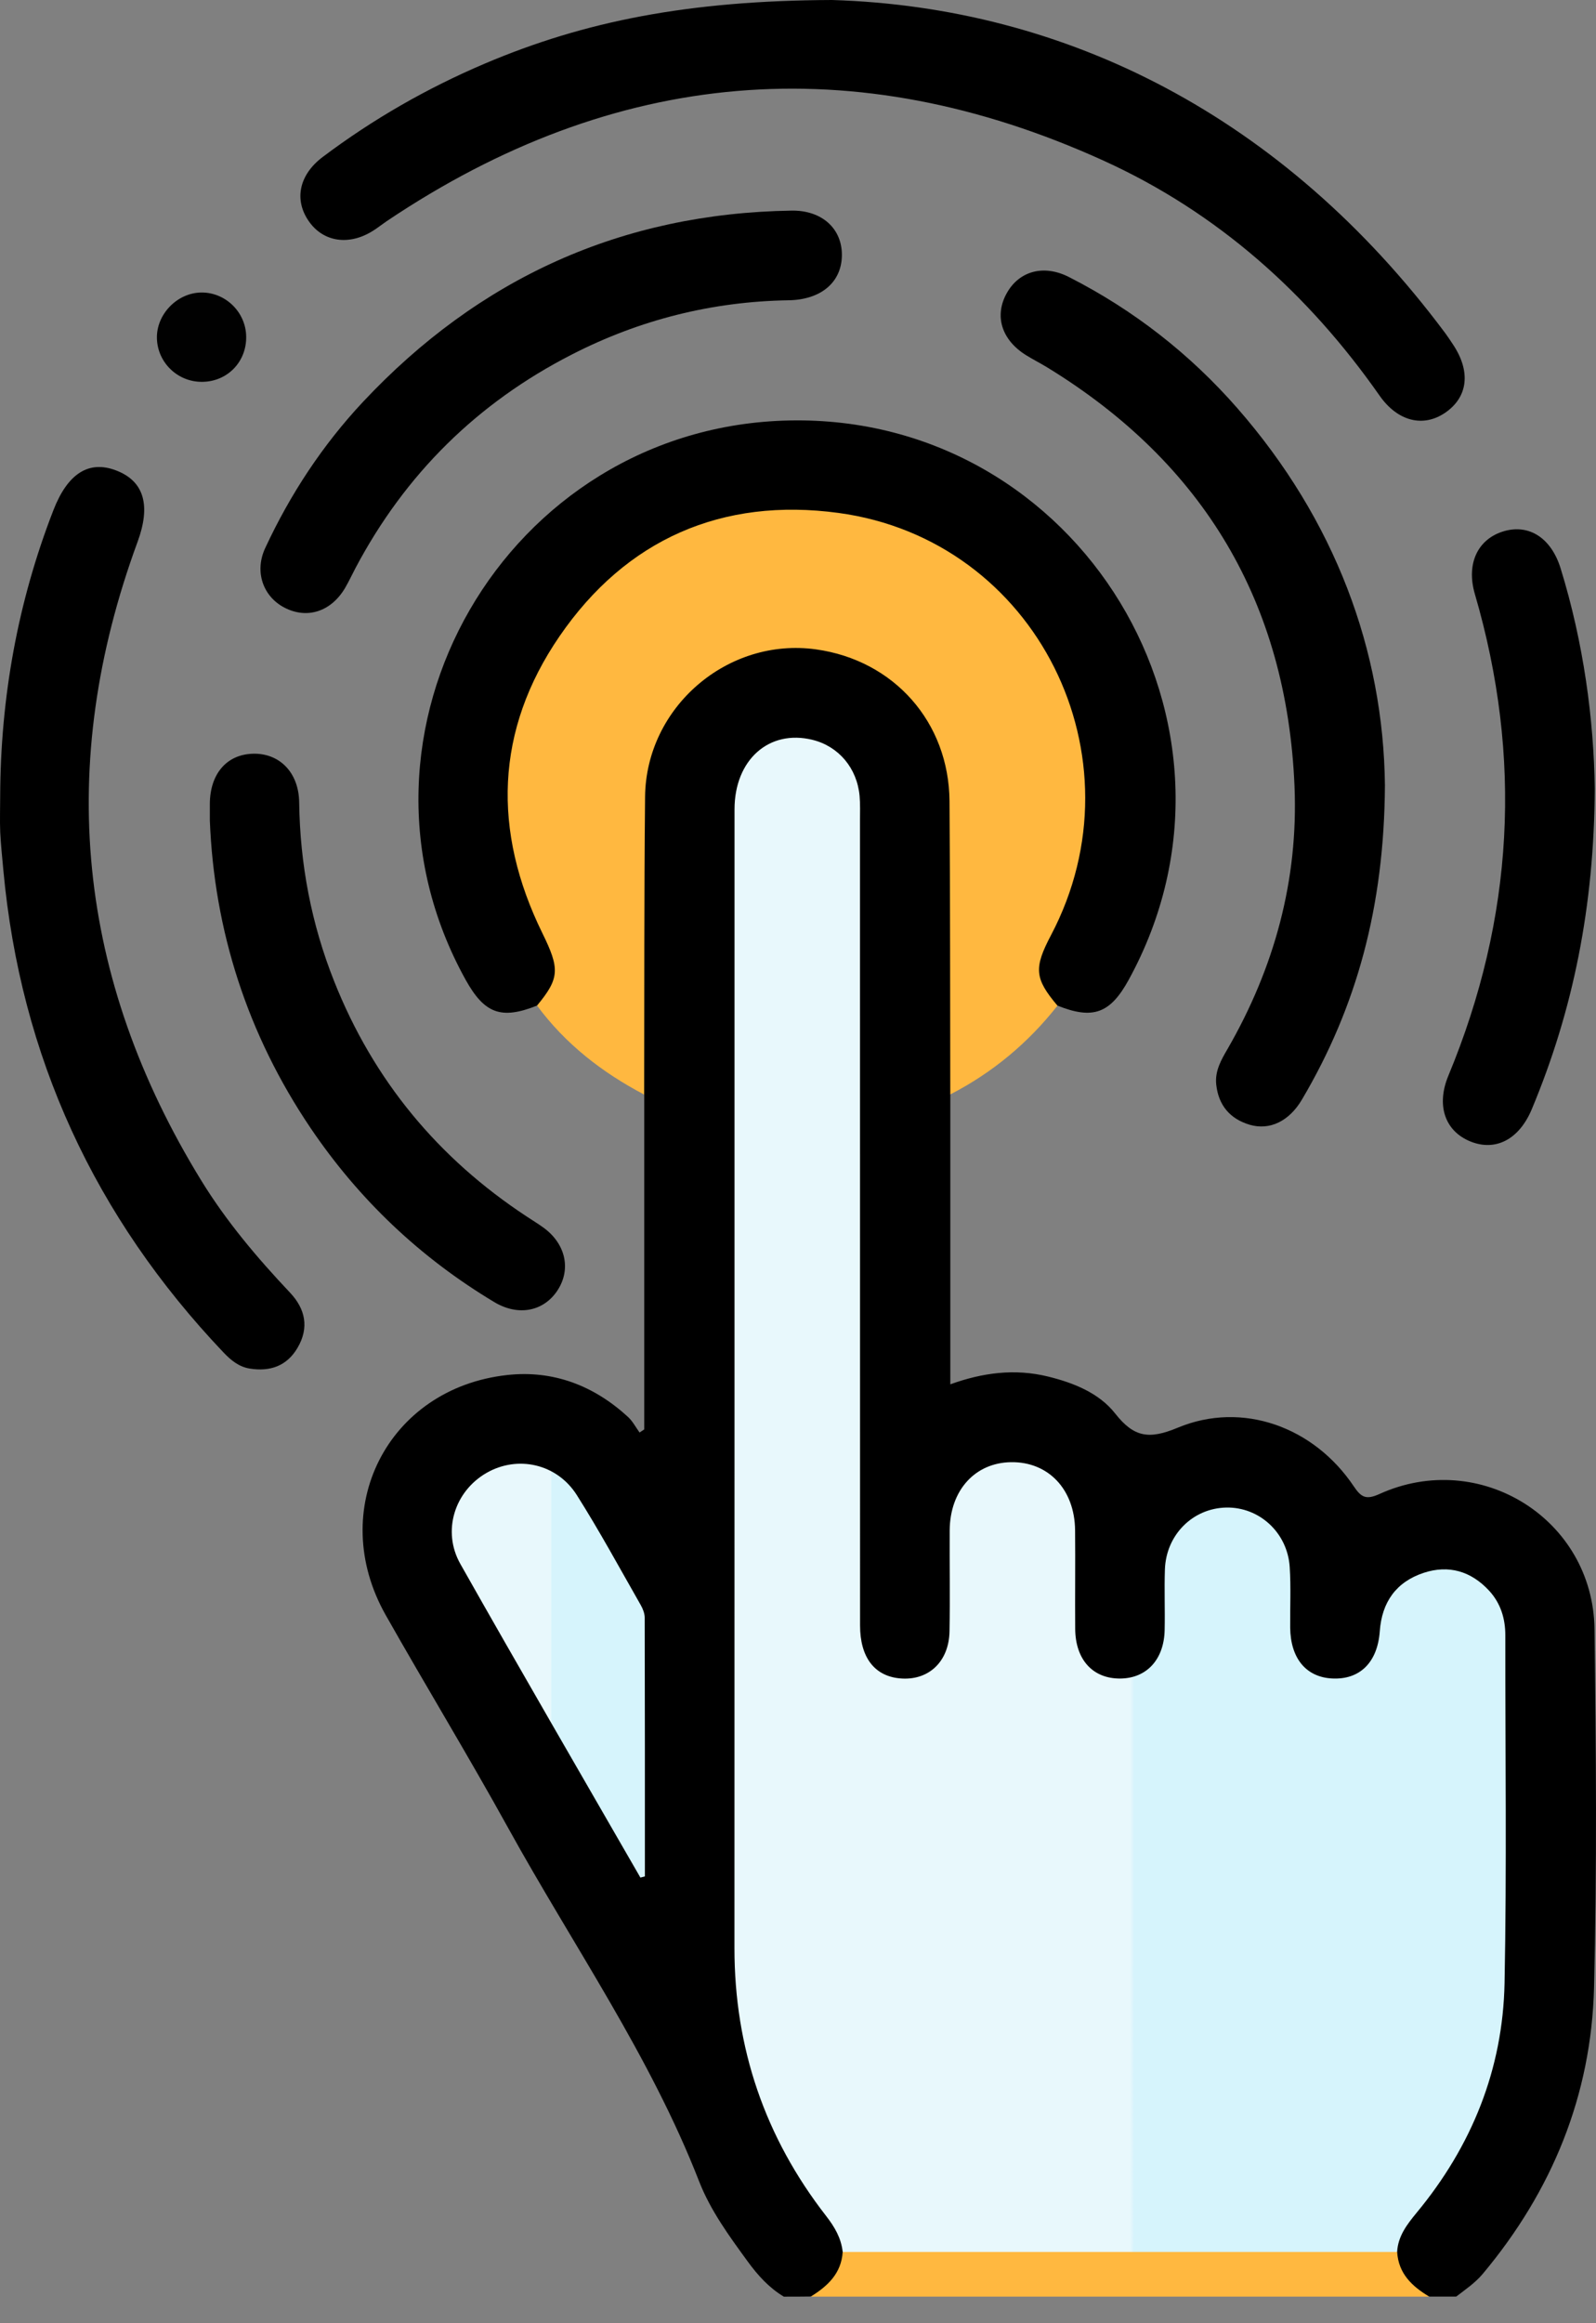
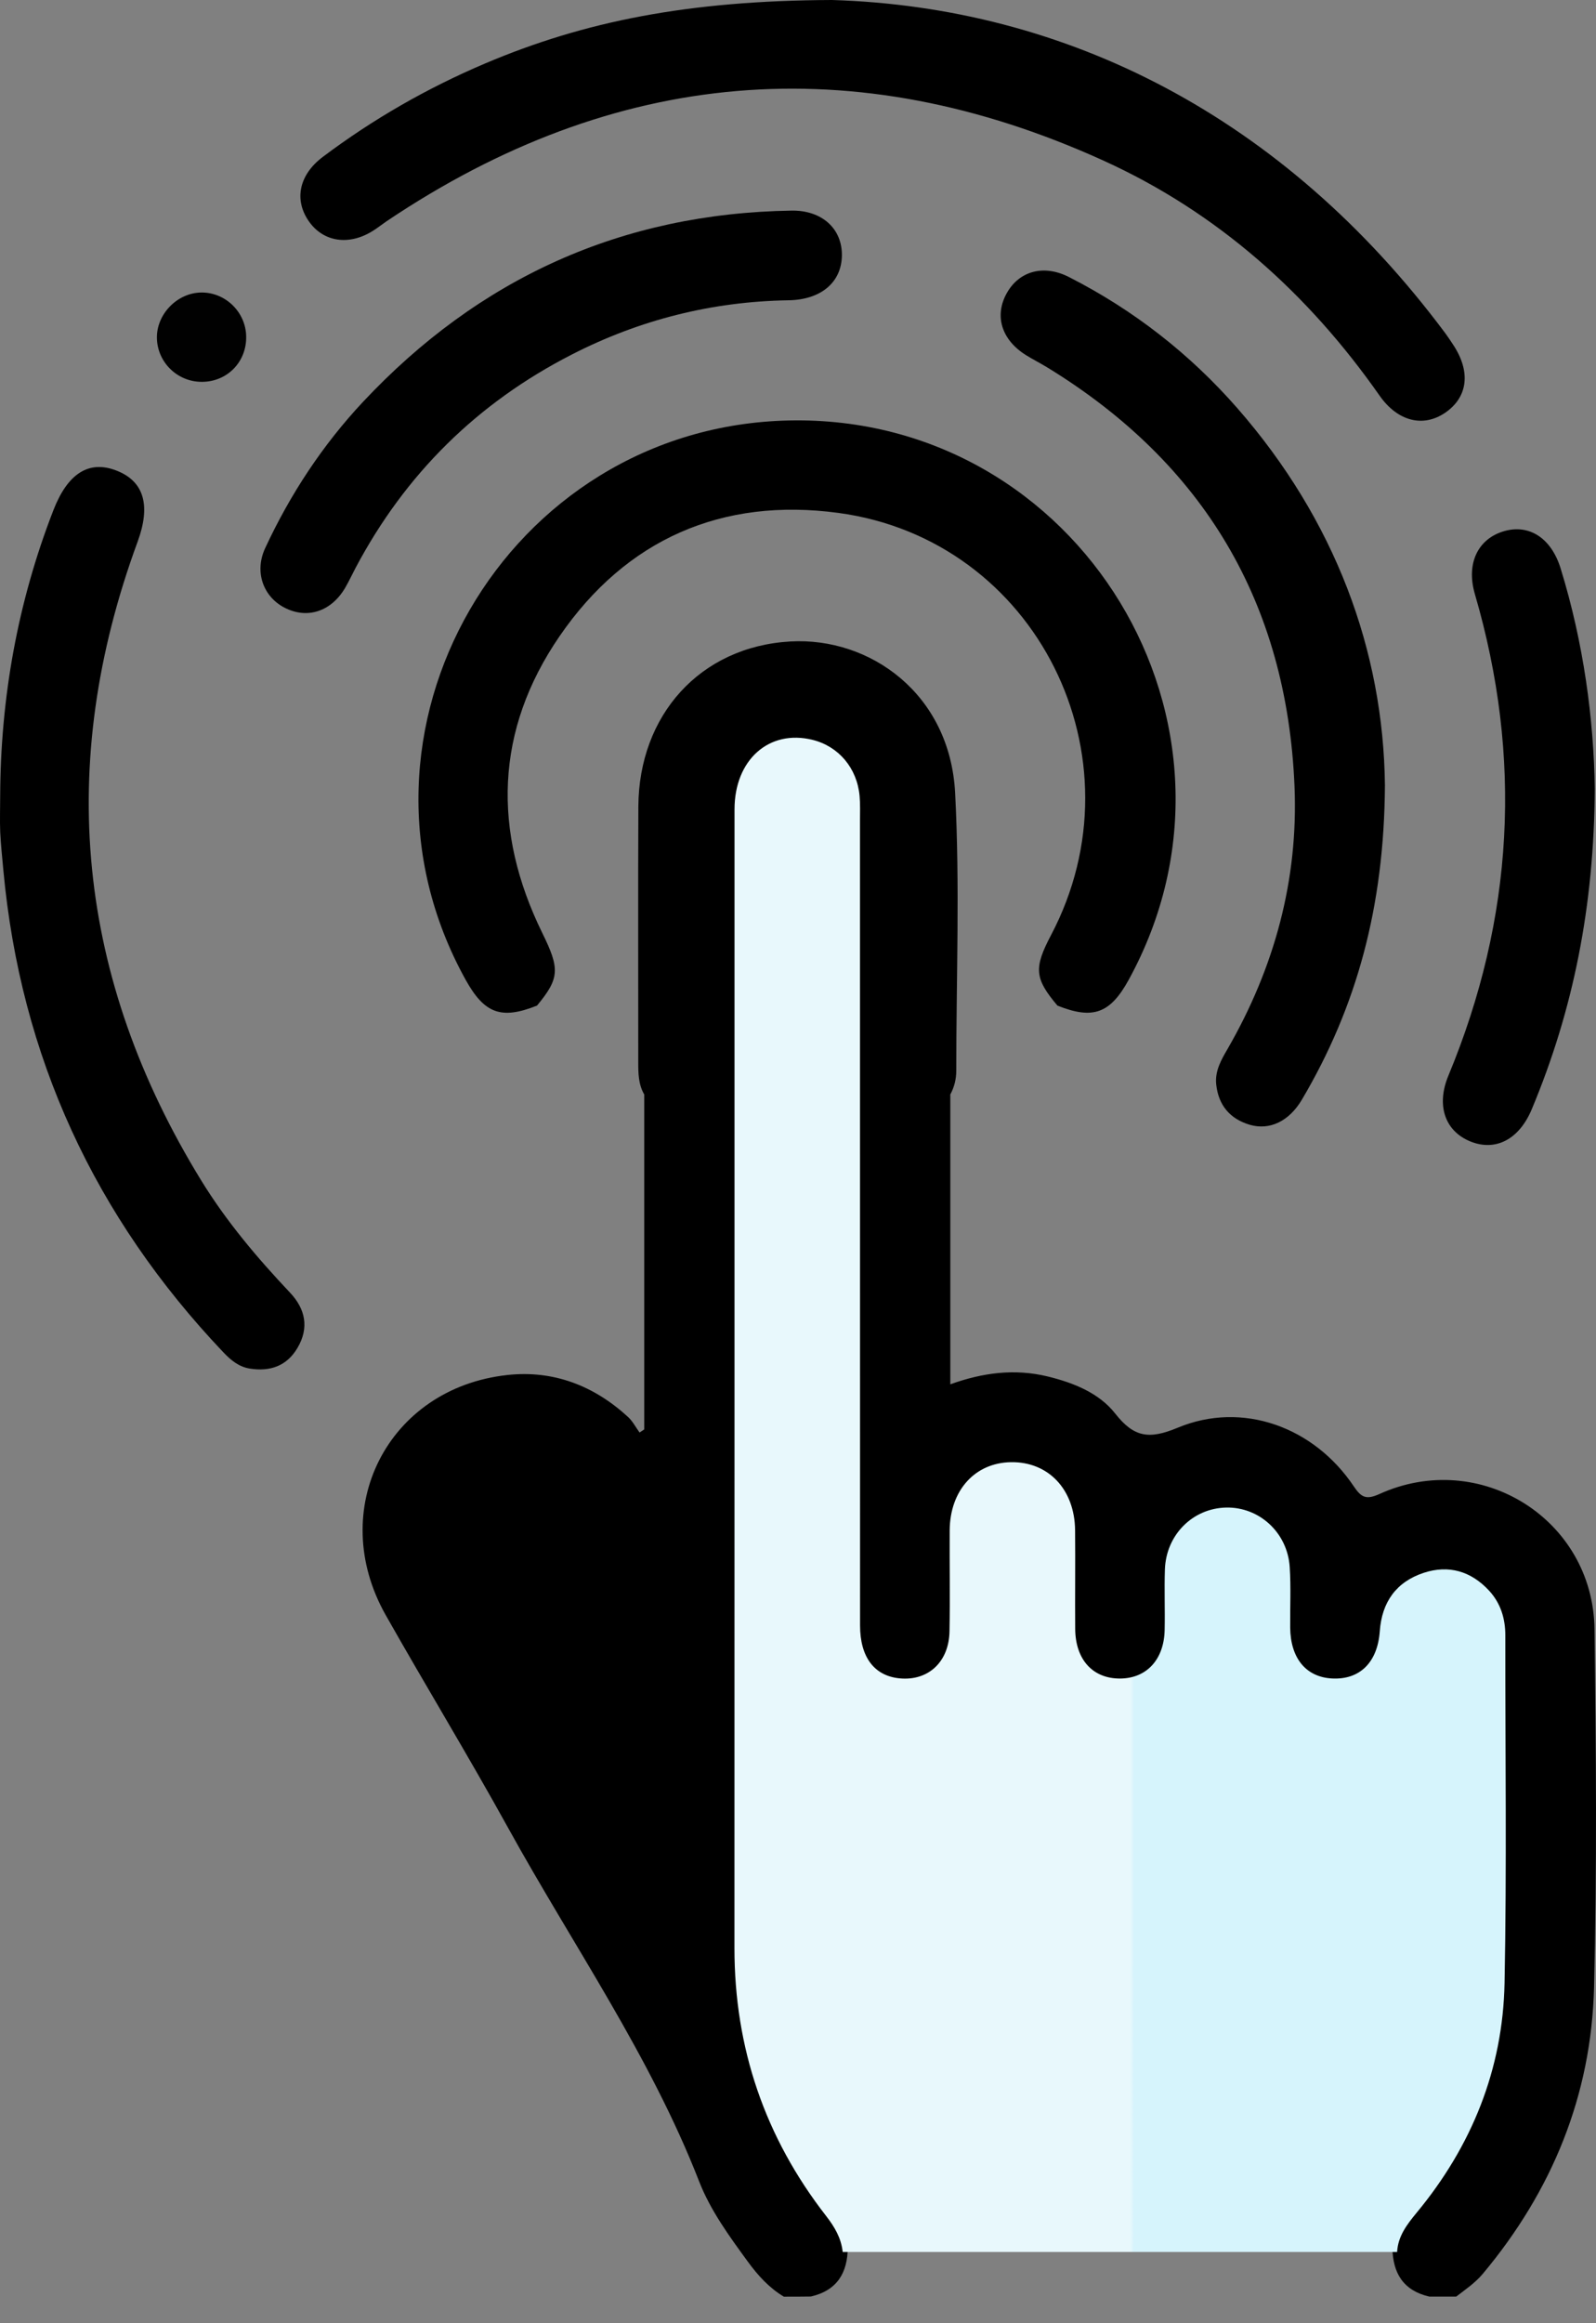
<svg xmlns="http://www.w3.org/2000/svg" width="44" height="64" viewBox="0 0 44 64" fill="none">
  <rect x="0" y="0" width="44" height="64" fill="#808080" stroke="none" />
  <path d="M21.609 63.268C21.2 63.022 20.891 62.68 20.612 62.297C20.103 61.599 19.586 60.894 19.273 60.09C17.922 56.625 15.794 53.586 14.011 50.359C12.919 48.383 11.744 46.454 10.632 44.489C8.99 41.584 10.678 38.242 13.983 37.879C15.252 37.739 16.372 38.169 17.314 39.034C17.443 39.153 17.527 39.318 17.632 39.463C17.675 39.435 17.718 39.405 17.761 39.377C17.761 36.301 17.761 33.225 17.761 30.151C17.598 29.871 17.596 29.563 17.596 29.253C17.598 26.908 17.588 24.562 17.599 22.216C17.612 19.705 19.296 17.812 21.792 17.671C23.978 17.547 26.19 19.107 26.332 21.845C26.465 24.39 26.363 26.947 26.363 29.499C26.363 29.731 26.309 29.947 26.199 30.15C26.199 32.799 26.199 35.45 26.199 38.135C27.093 37.812 27.975 37.698 28.886 37.919C29.602 38.094 30.299 38.374 30.744 38.939C31.263 39.598 31.678 39.659 32.467 39.331C34.25 38.588 36.223 39.306 37.322 40.945C37.528 41.252 37.663 41.322 38.027 41.158C40.796 39.901 43.92 41.846 43.959 44.881C44.002 48.172 44.029 51.466 43.946 54.754C43.87 57.723 42.791 60.355 40.879 62.639C40.666 62.892 40.401 63.07 40.146 63.266C39.899 63.266 39.651 63.266 39.404 63.266C38.688 63.101 38.395 62.619 38.388 61.917C38.432 61.487 38.658 61.144 38.923 60.825C40.617 58.783 41.338 56.418 41.324 53.79C41.309 51.072 41.32 48.355 41.32 45.637C41.32 45.39 41.332 45.143 41.304 44.896C41.217 44.13 40.625 43.517 39.918 43.456C39.18 43.392 38.485 43.912 38.279 44.683C38.221 44.902 38.213 45.131 38.144 45.349C37.912 46.079 37.386 46.441 36.658 46.375C35.978 46.314 35.525 45.863 35.421 45.128C35.363 44.719 35.396 44.306 35.39 43.894C35.386 43.606 35.4 43.318 35.339 43.032C35.172 42.239 34.51 41.7 33.76 41.746C33.006 41.792 32.391 42.393 32.317 43.189C32.263 43.764 32.329 44.342 32.284 44.917C32.235 45.553 31.994 46.087 31.345 46.313C30.485 46.612 29.662 46.107 29.502 45.197C29.426 44.769 29.464 44.334 29.46 43.902C29.456 43.306 29.477 42.708 29.452 42.112C29.411 41.191 28.75 40.501 27.919 40.491C27.085 40.481 26.415 41.163 26.378 42.095C26.345 42.917 26.373 43.743 26.367 44.566C26.365 44.855 26.358 45.143 26.261 45.42C26.026 46.087 25.536 46.421 24.849 46.382C24.182 46.344 23.719 45.929 23.579 45.24C23.51 44.894 23.53 44.543 23.53 44.192C23.528 37.049 23.53 29.904 23.528 22.761C23.528 22.412 23.548 22.059 23.464 21.717C23.289 21.003 22.665 20.521 21.927 20.527C21.274 20.534 20.683 21.023 20.51 21.698C20.438 21.98 20.439 22.27 20.439 22.558C20.438 33.057 20.421 43.558 20.453 54.057C20.459 56.535 21.283 58.783 22.792 60.764C23.055 61.11 23.321 61.452 23.372 61.904C23.37 62.609 23.08 63.098 22.355 63.264C22.103 63.268 21.856 63.268 21.609 63.268Z" fill="black" />
-   <path d="M22.35 63.267C22.816 62.979 23.194 62.63 23.232 62.037C23.462 61.811 23.76 61.834 24.044 61.834C28.597 61.829 33.151 61.829 37.706 61.834C37.989 61.834 38.287 61.809 38.518 62.037C38.554 62.633 38.93 62.986 39.403 63.267C33.717 63.267 28.034 63.267 22.35 63.267Z" fill="#FFB840" />
-   <path d="M26.198 30.149C26.192 27.458 26.197 24.764 26.177 22.072C26.161 19.893 24.645 18.188 22.497 17.889C20.064 17.55 17.808 19.477 17.784 21.952C17.757 24.685 17.765 27.42 17.759 30.153C16.601 29.545 15.589 28.761 14.805 27.701C14.789 27.662 14.762 27.611 14.782 27.584C15.331 26.838 14.971 26.184 14.65 25.468C12.299 20.225 15.546 14.786 20.718 13.987C25.711 13.214 29.477 16.825 30.011 20.898C30.226 22.542 30.014 24.154 29.223 25.637C28.879 26.283 28.683 26.879 29.169 27.527C29.207 27.576 29.179 27.645 29.154 27.703C28.345 28.731 27.362 29.55 26.198 30.149Z" fill="#FFB840" />
  <path d="M29.152 27.702C28.523 26.957 28.497 26.669 28.974 25.764C31.561 20.86 28.578 14.867 23.115 14.13C19.909 13.697 17.261 14.854 15.426 17.527C13.649 20.115 13.571 22.895 14.952 25.705C15.433 26.685 15.434 26.944 14.805 27.702C13.82 28.094 13.357 27.926 12.838 26.993C9.061 20.188 13.947 11.746 21.757 11.583C29.76 11.417 34.961 19.979 31.118 26.99C30.607 27.921 30.131 28.094 29.152 27.702Z" fill="black" />
  <path d="M22.935 0C29.38 0.196 35.378 3.191 39.844 9.178C39.918 9.277 39.984 9.38 40.053 9.483C40.556 10.232 40.474 10.942 39.836 11.374C39.233 11.781 38.531 11.608 38.035 10.901C36.06 8.081 33.559 5.85 30.423 4.425C23.543 1.301 16.94 1.878 10.662 6.092C10.543 6.173 10.43 6.263 10.309 6.341C9.642 6.777 8.919 6.677 8.514 6.095C8.102 5.504 8.243 4.817 8.897 4.324C10.281 3.283 11.775 2.428 13.368 1.751C16.108 0.588 18.968 0.016 22.935 0Z" fill="black" />
  <path d="M38.181 21.636C38.161 24.983 37.4 27.743 35.892 30.293C35.54 30.888 35.004 31.146 34.454 30.985C33.907 30.823 33.591 30.445 33.53 29.875C33.49 29.506 33.666 29.199 33.843 28.896C35.136 26.654 35.797 24.237 35.688 21.651C35.475 16.608 33.187 12.766 28.884 10.129C28.691 10.01 28.489 9.909 28.298 9.791C27.607 9.367 27.401 8.692 27.764 8.061C28.108 7.461 28.782 7.28 29.472 7.633C31.251 8.539 32.803 9.748 34.116 11.249C36.81 14.331 38.141 17.932 38.181 21.636Z" fill="black" />
  <path d="M0.005 21.935C0.015 19.218 0.487 16.586 1.474 14.05C1.868 13.041 2.451 12.67 3.207 12.962C3.973 13.257 4.163 13.922 3.792 14.929C1.532 21.075 2.12 26.942 5.548 32.52C6.239 33.645 7.089 34.65 7.995 35.609C8.42 36.058 8.528 36.577 8.202 37.131C7.906 37.633 7.444 37.791 6.883 37.701C6.581 37.651 6.365 37.47 6.163 37.259C2.613 33.525 0.565 29.106 0.092 23.968C0.061 23.62 0.023 23.271 0.006 22.924C-0.007 22.594 0.005 22.265 0.005 21.935Z" fill="black" />
  <path d="M23.21 7.033C23.204 7.769 22.643 8.257 21.741 8.272C19.63 8.306 17.637 8.807 15.761 9.768C13.158 11.1 11.171 13.061 9.802 15.646C9.706 15.827 9.621 16.013 9.517 16.191C9.131 16.85 8.466 17.064 7.84 16.738C7.252 16.431 7.009 15.749 7.311 15.099C8 13.618 8.891 12.262 10.009 11.069C13.207 7.662 17.136 5.876 21.821 5.802C22.662 5.789 23.217 6.3 23.21 7.033Z" fill="black" />
-   <path d="M5.785 22.601C5.785 22.392 5.785 22.268 5.785 22.145C5.789 21.326 6.242 20.791 6.957 20.764C7.693 20.736 8.237 21.268 8.248 22.104C8.271 23.809 8.583 25.451 9.214 27.036C10.296 29.758 12.077 31.906 14.52 33.512C14.675 33.614 14.833 33.71 14.983 33.819C15.594 34.262 15.751 34.965 15.37 35.547C14.991 36.125 14.293 36.267 13.632 35.873C11.588 34.65 9.896 33.046 8.563 31.076C6.817 28.492 5.904 25.632 5.785 22.601Z" fill="black" />
  <path d="M43.966 21.73C43.948 24.954 43.378 27.815 42.228 30.56C41.88 31.389 41.231 31.728 40.533 31.443C39.838 31.16 39.589 30.453 39.93 29.633C41.734 25.293 41.979 20.873 40.66 16.363C40.413 15.516 40.749 14.837 41.47 14.631C42.164 14.433 42.767 14.827 43.024 15.656C43.661 17.715 43.94 19.827 43.966 21.73Z" fill="black" />
  <path d="M5.565 10.519C4.898 10.521 4.347 9.992 4.326 9.328C4.305 8.659 4.889 8.058 5.562 8.058C6.222 8.058 6.774 8.6 6.787 9.264C6.802 9.967 6.268 10.518 5.565 10.519Z" fill="#010101" />
  <path d="M38.517 62.037C33.421 62.037 28.326 62.037 23.232 62.037C23.192 61.655 23.008 61.344 22.775 61.045C21.088 58.877 20.248 56.418 20.248 53.667C20.252 43.211 20.248 32.754 20.25 22.297C20.25 20.929 21.205 20.084 22.403 20.382C23.121 20.56 23.629 21.16 23.698 21.929C23.718 22.153 23.709 22.382 23.709 22.608C23.709 29.998 23.709 37.387 23.711 44.777C23.711 45.65 24.103 46.168 24.802 46.235C25.589 46.311 26.163 45.785 26.177 44.937C26.194 44.011 26.177 43.085 26.182 42.158C26.189 41.056 26.879 40.294 27.874 40.28C28.902 40.265 29.627 41.028 29.639 42.154C29.648 43.061 29.635 43.967 29.642 44.871C29.648 45.723 30.131 46.247 30.887 46.24C31.612 46.233 32.092 45.716 32.108 44.902C32.12 44.347 32.096 43.79 32.115 43.235C32.148 42.281 32.882 41.55 33.803 41.53C34.716 41.51 35.495 42.22 35.556 43.169C35.592 43.723 35.564 44.28 35.569 44.837C35.578 45.68 36.004 46.199 36.719 46.238C37.482 46.28 37.976 45.803 38.039 44.939C38.096 44.133 38.492 43.578 39.253 43.327C39.94 43.102 40.553 43.283 41.047 43.813C41.37 44.161 41.502 44.586 41.5 45.057C41.497 48.248 41.541 51.439 41.479 54.629C41.432 57.004 40.576 59.121 39.055 60.956C38.79 61.278 38.541 61.599 38.517 62.037Z" fill="url(#paint0_linear_55_318)" />
-   <path d="M17.655 51.723C15.998 48.845 14.326 45.975 12.692 43.084C12.179 42.178 12.534 41.081 13.412 40.576C14.267 40.084 15.352 40.318 15.902 41.186C16.527 42.173 17.085 43.202 17.665 44.217C17.723 44.319 17.772 44.444 17.774 44.56C17.78 46.937 17.779 49.313 17.779 51.69C17.738 51.701 17.697 51.713 17.655 51.723Z" fill="url(#paint1_linear_55_318)" />
  <defs>
    <linearGradient id="paint0_linear_55_318" x1="20.248" y1="41.18" x2="41.513" y2="41.18" gradientUnits="userSpaceOnUse">
      <stop offset="0.513" stop-color="#E8F8FC" />
      <stop offset="0.518" stop-color="#D6F4FC" />
    </linearGradient>
    <linearGradient id="paint1_linear_55_318" x1="12.454" y1="46.023" x2="17.778" y2="46.023" gradientUnits="userSpaceOnUse">
      <stop offset="0.513" stop-color="#E8F8FC" />
      <stop offset="0.518" stop-color="#D6F4FC" />
    </linearGradient>
  </defs>
</svg>